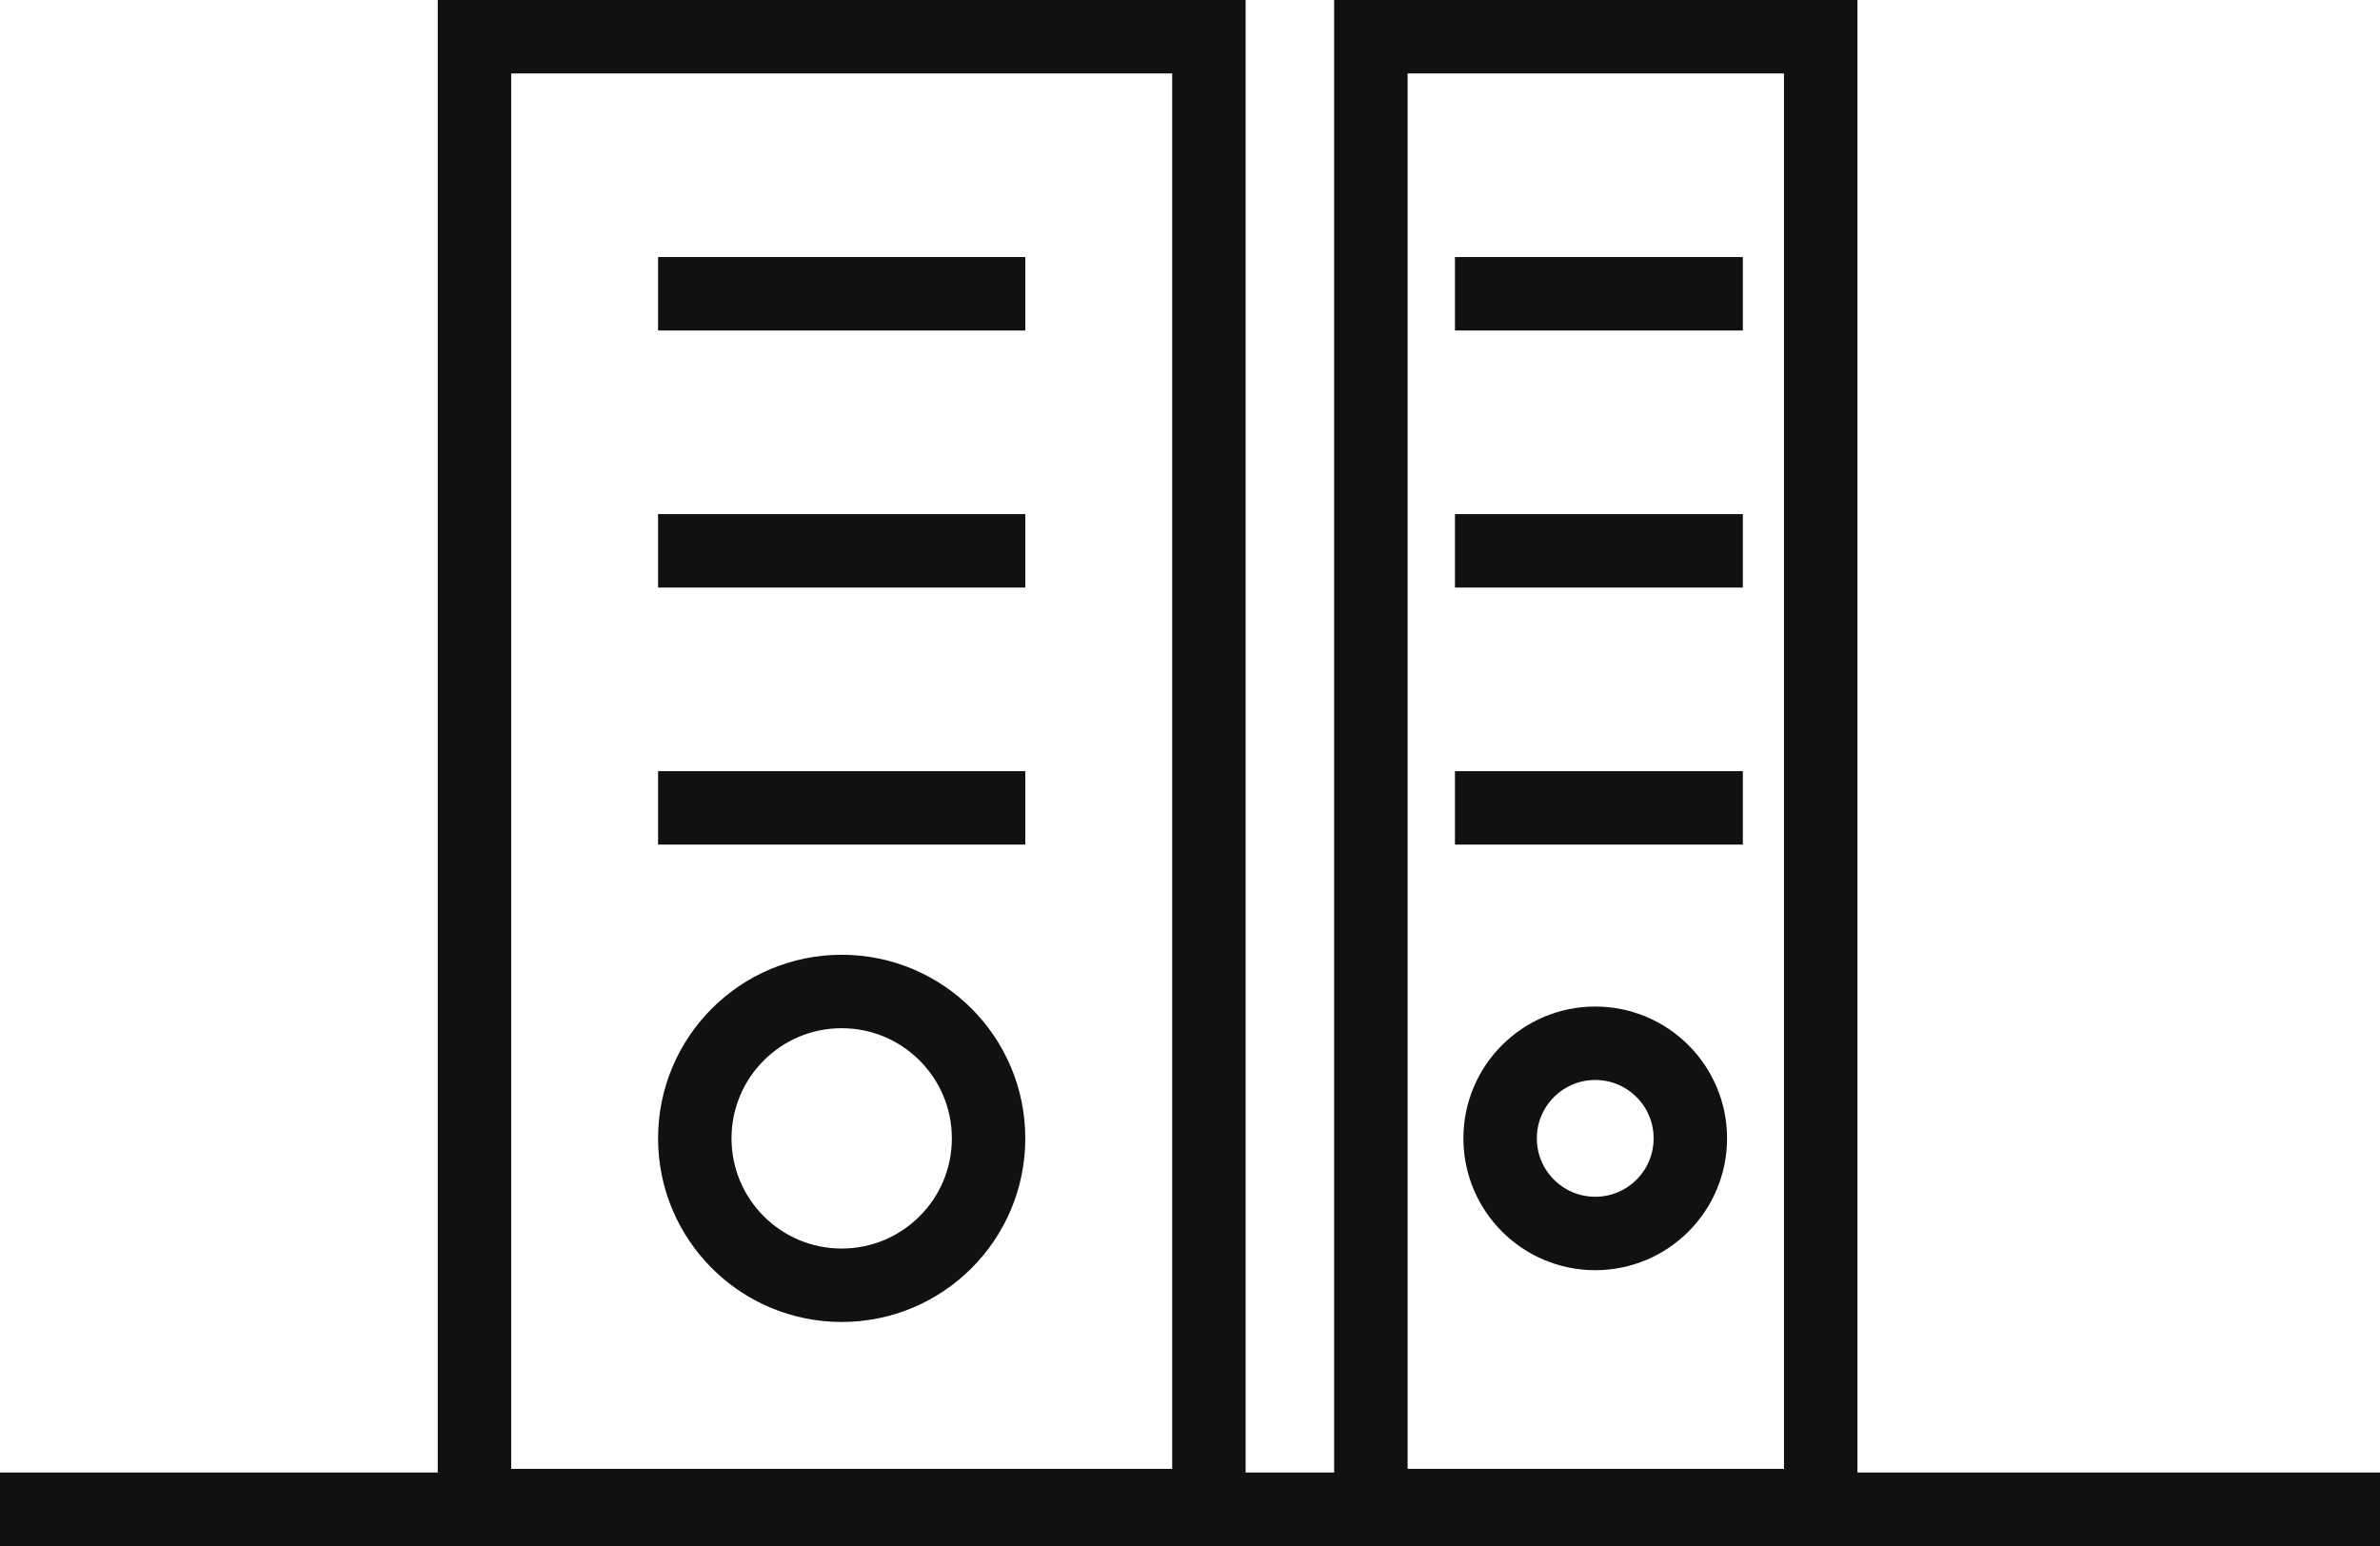
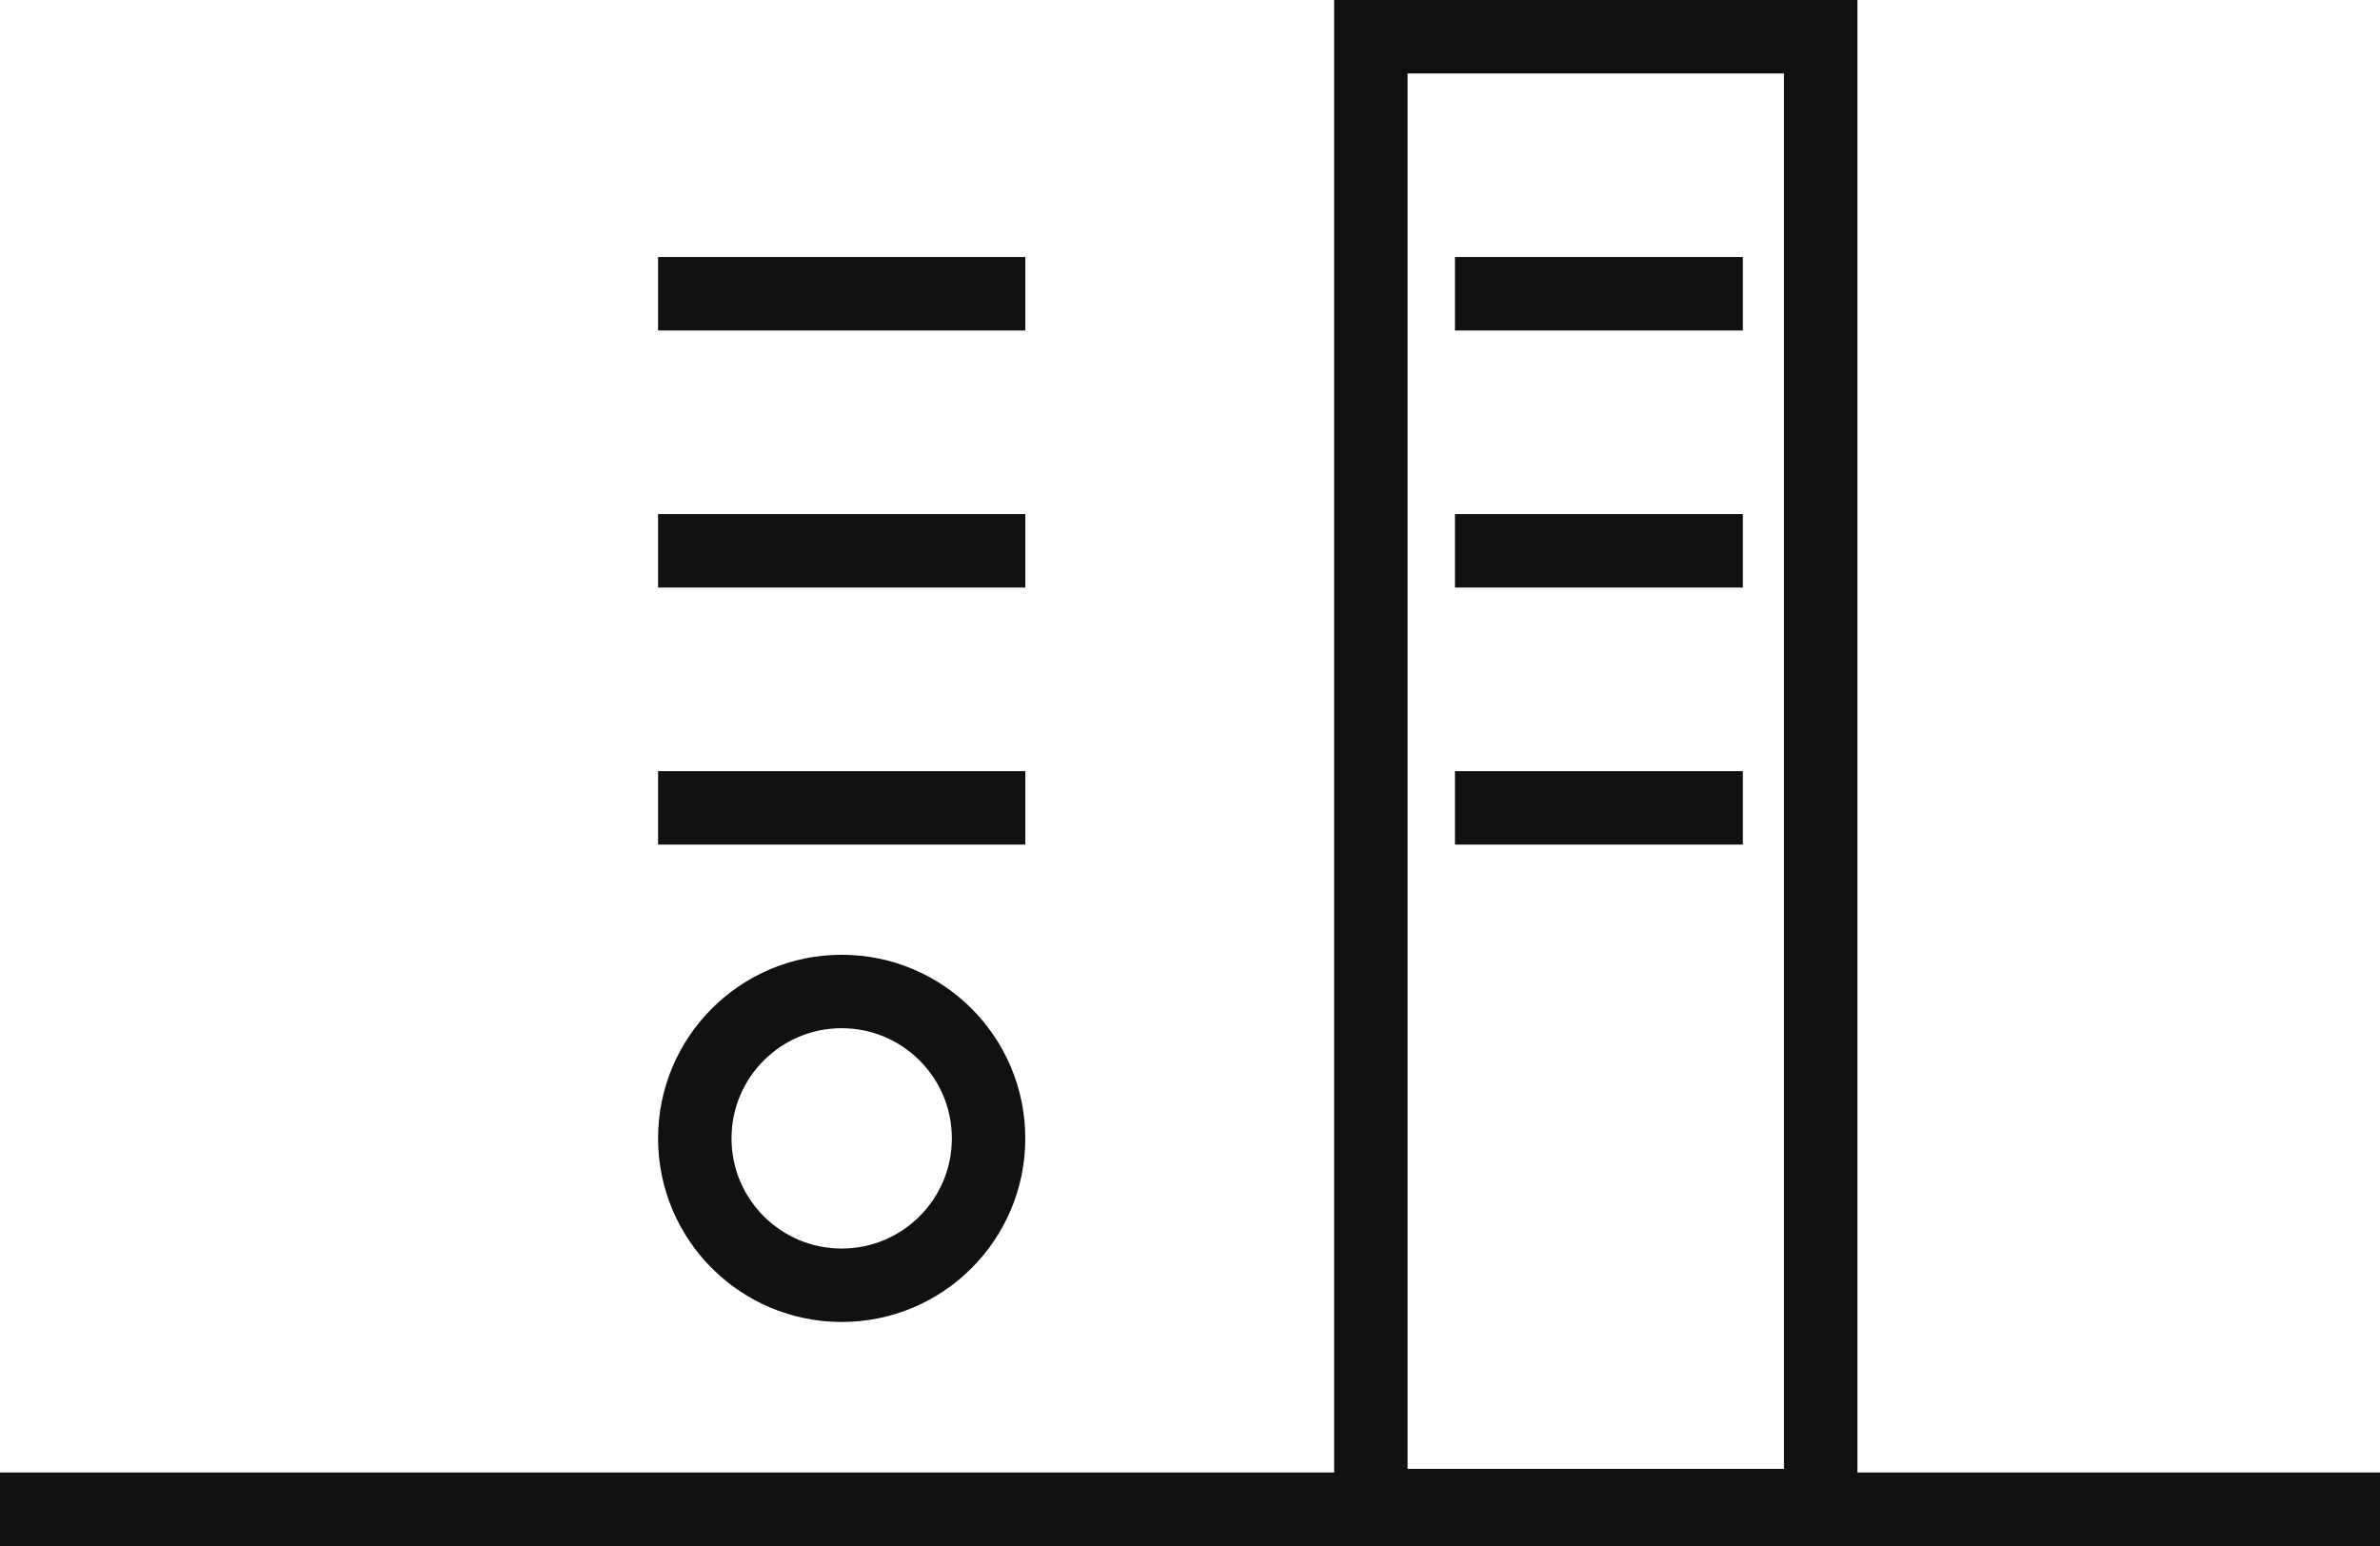
<svg xmlns="http://www.w3.org/2000/svg" viewBox="0 0 64.81 42.1">
  <g fill="none" stroke="#111" stroke-miterlimit="10" stroke-width="2">
-     <path d="M12.92 1h20v40h-20z" />
    <path d="M18.92 8h8m-8 7h8m-8 7h8" stroke-linecap="square" />
    <circle cx="22.92" cy="31" r="4" stroke-linecap="square" />
    <path d="M37.33 1h12.25v40H37.33z" />
    <path d="M40.62 8h5.84m-5.84 7h5.84m-5.84 7h5.84" stroke-linecap="square" />
-     <circle cx="43.44" cy="31" r="2.59" stroke-linecap="square" />
    <path d="M0 41.1h64.81" />
  </g>
</svg>